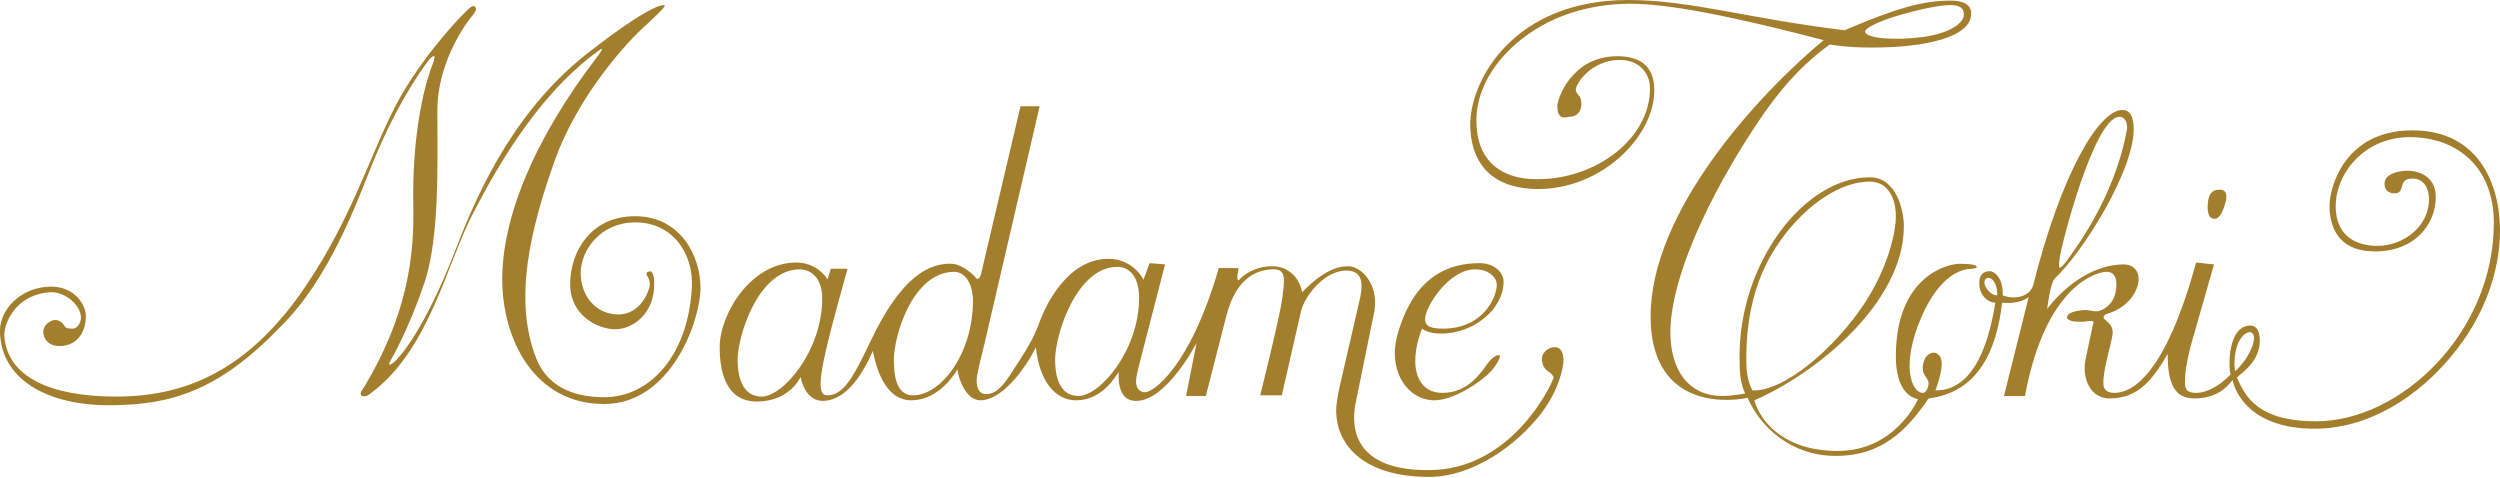
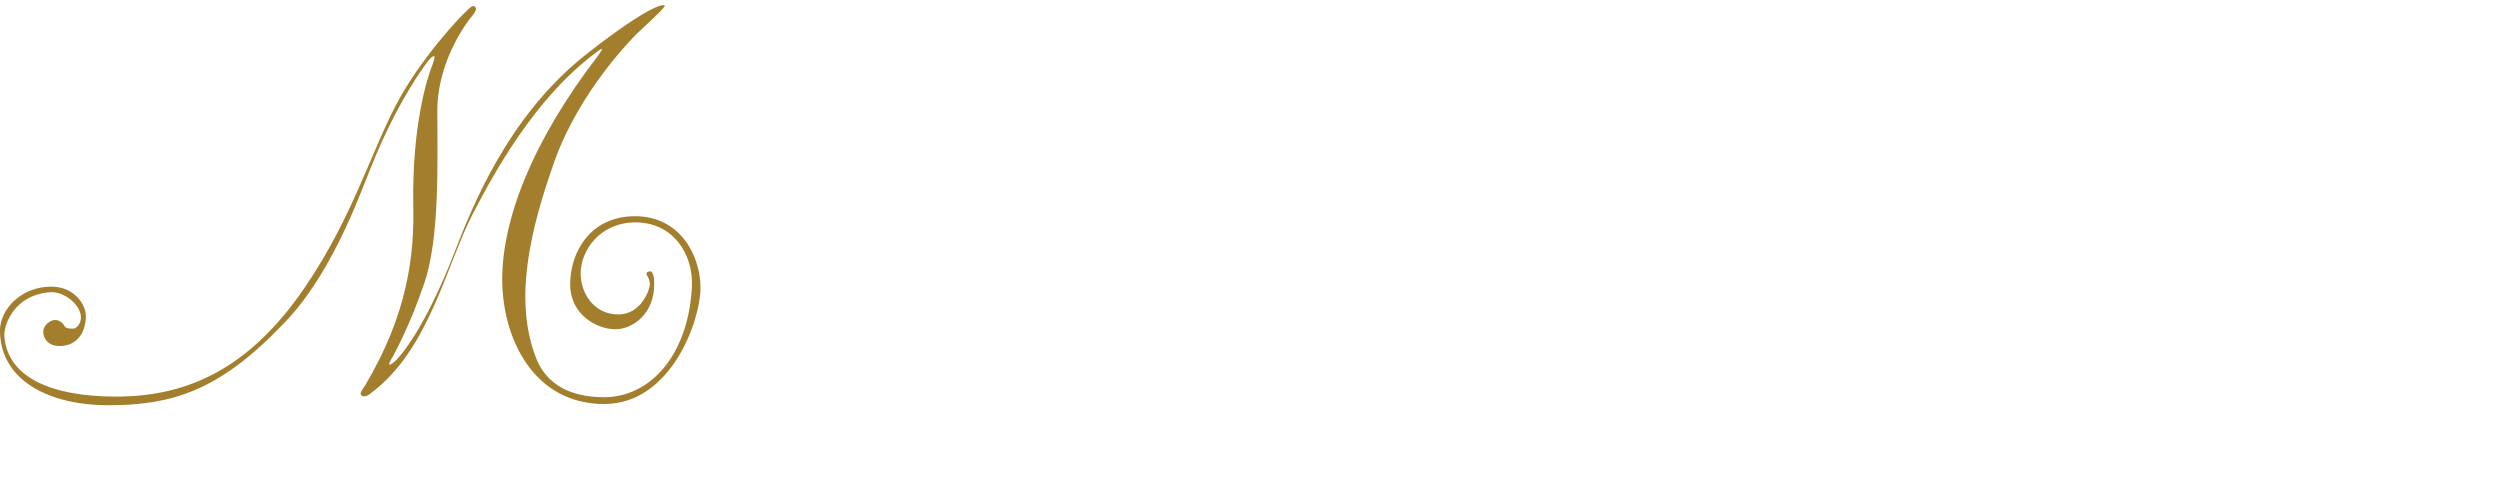
<svg xmlns="http://www.w3.org/2000/svg" version="1.1" id="レイヤー_2" x="0px" y="0px" viewBox="0 0 404.7 77.3" style="enable-background:new 0 0 404.7 77.3;" xml:space="preserve">
  <style type="text/css">
	.st0{fill:#A37E2C;}
</style>
  <g>
    <path class="st0" d="M8.9,51.8c0.6,0,1.1,0.3,1.5,0.9c0.2,0.4,0.5,0.5,1.4,0.5c0.7,0,1.3-0.9,1.3-1.8c0-2-2.6-4.2-4.9-4.1   c-6,0.4-7.6,5.4-7.5,7.1c0.5,6.7,7.6,9.8,18.1,9.8c10.9,0,20.4-4,29-15.5C56.5,36.9,59.8,25.2,64.1,17c4-7.6,10.5-14.4,11.2-15   c0.6-0.6,1.2-1.3,1.6-0.9c0.4,0.4-0.1,1-0.4,1.4c-0.4,0.4-5.7,7-5.7,15.4c0,8.4,0.4,20.5-2.1,27.9c-2.5,7.4-5.3,12.3-5.5,12.6   c-0.2,0.4-0.5,1.1,0.6,0.2c1.1-0.9,5.1-5.7,9.8-17.8C77.8,29.7,84,17.2,95.4,8.4c9.5-7.4,12-7.8,12.2-7.5c0.2,0.2-2.1,2.3-3.6,3.7   C102.4,6,93.8,14.8,89.8,26c-4,11.2-6.7,22.6-3,32c2.1,5.3,7.2,6.3,11,6.3c7.4,0,13.6-6.7,14.2-17.8c0.3-5.4-3.1-10.5-9.1-10.5   c-5.9,0-8.9,4.7-8.9,8.2c0,3.5,2.3,6.7,6.1,6.7c3.8,0,5.1-4.2,5.1-4.8c0-0.6-0.2-1.1-0.4-1.4c-0.2-0.2-0.2-0.6,0.1-0.7   c0.3-0.1,0.6-0.2,0.8,0.4c0.2,0.5,0.2,0.9,0.2,1.7c0,4.6-3.4,7.2-6.3,7.2c-2.8,0-7.3-2.2-7.3-7.3c0-5.1,3.2-11,10.5-11   c7.4,0,10.6,6.5,10.6,11.6c0,5.2-4.7,18.8-15.6,18.8c-11.4,0-16.5-10.6-16.5-20.2c0-9.6,4.8-22.3,15.6-36.3c0.7-1,0.9-1.4-0.4-0.4   c-10,7.4-16.6,19.7-19.8,25.8c-4.4,8.3-7.1,22.2-16.6,29.3c-0.7,0.6-1.3,0.7-1.6,0.4c-0.3-0.3,0-0.7,0.6-1.6   c6.9-11.6,8-21.1,7.8-29.3c-0.2-12.6,2.2-20.4,3.1-22.6c0.9-2.3-0.2-1.3-0.8-0.5c-3.9,5.3-7,11.7-9.2,17.2   c-2.2,5.5-6.7,17.9-14.5,25.6C35.4,63.3,27.7,65.6,17.6,65.6C7.5,65.6,0,61.3,0,53.5c0-3.4,3.4-7.1,8.3-7.1c3.9,0,5.6,3.1,5.6,4.7   c0,3.3-2,5.1-4.6,4.9C7.8,55.9,7,54.8,7,53.7C7,52.6,8.2,51.8,8.9,51.8z" />
-     <path class="st0" d="M134,45.1l0.5-1.6l2.7,0c-4,14.4-5.6,20.5-3.3,20.5c2.5,0,4.1-2.6,6.8-8.3c2.7-5.7,7-13.3,13.4-13   c1.8,0.1,3.7,2,3.8,2.2c0.1,0.2,0.6,0.6,0.9-0.5l6.4-27.2l3.1,0l-8.9,38.3c-0.7,2.9-1.3,5.1-1.3,6.1c0,1,0.3,2.3,1.7,2.2   s2.5-1.1,4.3-4c1.9-2.9,3.2-4.9,4.2-7.7c1-2.8,4.6-10.2,11.1-10.2c3.8,0,5.5,2.9,5.7,3.4l1-2.7l2.5,0.2l-4,15.5   c-0.5,2-0.7,2.8-0.7,3.5c0,0.8,0.4,1.7,1.5,1.7c1.1,0,7.1-3.6,11.9-20.1l3.2,0l-0.2,1.3c0,0.5,0,1,0.5,0.4c0.6-0.6,2.3-2,5.2-2   c2.3,0,4.3,1.6,4.8,4.2c3.2-3.3,5.5-4.2,7.5-4.2c1.9,0,4.9,2.7,4.2,7.2l-3,14.7c-0.6,2.7-1.6,11.2,11.8,11.1   c13.4,0,19.9-13.8,20.2-15c0-0.2-0.4-0.7-0.9-1c-0.5-0.3-1-1-1-2c0-0.9,0.9-1.9,2.1-1.9c1.2,0,1.4,1.4,1.4,2.1   c0,1.1-0.7,4.8-3.6,8.6c-3.9,5.1-11,10.3-18.2,10.3c-10.1,0-15-4.8-15-10.8c0-1.6,0.7-4.4,0.7-4.4l3.2-13.9   c0.2-1.3,0.9-4.3-2.3-4.3c-3.3,0-6.6,3.8-7.3,6.6l-3.1,13.6l-3.5,0c0,0,3.3-13.2,3.6-15.9c0.3-2.7,0.7-4.5-1.4-4.5   c-2.1,0-6,0.8-7.7,7.6l-3.3,12.9l-3.2,0l1.7-8.6c0,0-4.8,9.4-9.8,9.4c-3.2,0-2.8-4.2-2.8-4.7c-1.3,2.1-3.5,4.6-6.9,4.6   c-3.5,0-6-3.3-6.5-8.6c-1.9,3.8-5.6,8.6-9,8.6c-2.4,0-3.6-3.7-3.7-5c-1.2,2-3.8,5-7.5,5c-3.8,0-5.5-4.3-6.2-8   c-1.5,3.4-4.1,8-8.1,8.1c-3,0-3.6-3.9-3.6-3.9s-1.7,4-7.1,4c-5.4,0-6-5.7-6-8.8c0-5.3,5-13.7,12.4-13.7c3.2,0,4.8,2.3,4.9,2.5   C133.9,45.2,133.9,45.3,134,45.1z M119.4,58.3c0,2.1,0.5,5.9,3.9,5.9c3.4,0,9.8-7.3,9.8-15.9c0-3.3-1.8-4.7-3.7-4.7   C122.7,43.7,119.4,54.4,119.4,58.3z M144.7,58.2c0,2.1,0.2,5.8,3.1,5.8c4.5,0,9.7-6.7,9.7-15.3c0-2.7-1.2-4.7-3.1-4.7   C147.7,44.1,144.7,54.4,144.7,58.2z M170.8,58.2c0,2.1,0.4,5.9,3.8,5.9c3.4,0,9.8-7.3,9.8-15.9c0-3.3-1.5-5-3.5-5   C174.2,43.2,170.8,54.3,170.8,58.2z" />
-     <path class="st0" d="M229.1,58.5c0,1.8,0.7,5.1,4.4,5.1c4.1,0,6.2-3.2,7.2-4.6c1-1.4,1.8-1.6,2-1.5c0.2,0.1,0.2,0.6-1,2.2   c-1.2,1.6-6.1,5.1-9.5,5.1c-4.4,0-7.7-4.9-5.9-10.9c2.7-9.2,8.2-11.3,13.2-11.3c2.4,0,3.9,1.5,3.9,3c0,4.4-4.8,8.4-10.1,8.4   c-2.3,0-3.1-0.8-3.1-0.8S229.1,55.7,229.1,58.5z M233.6,53.2c6.5,0,8.7-5.1,8.7-7.1c0-1.1-1.2-2.5-3.5-2.5c-4.3,0-8.1,6.1-8.1,8   C230.7,52.5,231,53.2,233.6,53.2z" />
    <g>
-       <path class="st0" d="M252.1,17.2c0-1.3,2.4-8.1,9.7-8.1c3.2,0,6,1.2,6,5.5c0,7.5-8.5,16-18.8,16c-6.5,0-10.9-3.2-11-10.4    c0-7.3,7.1-20.2,25.6-20.2c10,0,19.3,3,35,4.9c8.4-3.6,12.7-4.8,17.2-4.8c2.1,0,3.3,0.7,3.3,2.1c0,3.8-7.3,5.5-16.1,5.5    c-4.4,0-6.8-0.5-6.8-0.5c-5.8,4.2-9.6,9.3-13.4,15.3c-7.6,12-12.4,23.7-12.4,31.3c0,5.9,2.8,10.3,8.4,10.3c1.7,0,3.7-0.4,3.7-0.4    c-0.8-1.9-0.9-3.1-0.9-6.1c0-15,10.4-28.9,21.1-28.9c4.3,0,5.5,5.4,5.5,7.9c0,12.5-14.3,23.9-24.2,28.2c0.8,3,4.4,8.2,13.5,8.2    c9.4,0,13-8.4,13-8.4c-1.4-0.2-3.6-1.7-3.6-6.9c0-13.1,8.5-15,10.3-15c1.8,0,2.8,0.2,2.8,0.5c0,0.3-0.7,0.3-1.7,0.4    c-0.9,0.2-4.8,1-7.9,9.3c-2.7,7.5-0.5,10.8,0.9,10.7c0.5,0,0.9-0.9,0.9-1.6c-0.1-0.7-0.6-1.1-0.8-1.6c-0.3-0.7-0.1-1.7,0.2-2.3    c0.2-0.6,1.2-1.3,1.9-0.9c0.6,0.4,1.6,1.1-0.2,6c2.4,0,7.6-0.9,9.7-14.2c-1.1,0-2.6-1.1-2.6-3.2c0-1.6,1-1.9,1.7-1.9    c0.8,0,2.2,1.2,2.1,3.9c1.6,0.7,4.2,0.4,4.9-1.5c4.5-18,10.6-28.5,14.5-28.5c1.1,0,1.8,0.9,1.8,3.1c0,6.8-8.2,19.9-12.8,24.2    c-0.7,0.7-1.2,4.9-1.2,4.9c3.4-4.4,8-7.2,12.4-7.2c1.3,0,2.4,0.8,2.4,2.4c0,1.6-1.4,4.5-5.1,5.6c-0.4,0.1-0.8,0.5-0.4,0.9    c0.4,0.4,1.3,0.9,1.3,2.1c0,1.3-1.6,5.9-1.5,8.3c0,0.7,0.3,1.5,1.8,1.5c2.8,0,8.2-2.8,13.2-21.1l2.9,0.3l-3.8,13.3    c-0.7,2.8-0.9,4.4-0.9,5.6c0,1.1,0.1,1.9,1.8,1.9c1.7,0,3.8-1.1,5.6-3c-0.4-1.1-0.5-7.9,3.2-7.9c1.5,0,1.7,2.1,1.4,3.6    c-0.5,2.2-1.9,3.4-3.6,4.8c1.4,3.2,3.5,7.1,12.8,7.1c13.8,0,28.8-14.4,28.8-32.1c0-9.4-6.3-13.9-13.6-13.9c-7.4,0-12,5.9-12,11.2    c0,4.3,2.7,6.4,6.8,6.4c4.1,0,8.3-3.1,8.3-7.5c0-2.4-1.3-3.4-2.6-3.4c-1.4,0-1.6,0.6-1.8,1.4c-0.2,0.8-0.6,1-1.2,1    c-0.7,0-1.6-0.3-1.6-1.6c0-1,1-1.8,2.9-2c1.9-0.3,5.4,0.4,5.4,4.2c0,4.4-3.4,8.8-9.8,8.8s-7.4-4.5-7.4-7.4s2.4-12.2,13.4-12.2    c11,0,14.2,9.1,14.2,16.2c0,5.5-1.8,12-6,17.9c-5.4,7.7-14.2,14.2-24,14.2c-10.4,0-12.9-5.9-13.3-7.9c-1,1.4-2.8,3-6.2,3    c-3.4,0-4.3-2.8-4.3-7.2c-2.4,4.1-4.7,7.2-9.4,7.2c-3.2,0-4.5-3.4-3.9-6.3c0.6-2.9,1.1-5.1,1.2-5.6c0.1-0.4,0.4-0.8-0.9-0.6    c-1.3,0.2-3.2,0.1-3.3-0.6c0-0.8,1.5-1.1,2.6-1.2c1.1-0.1,1.8,0.4,2.7,0.1c0.9-0.3,2.7-1.3,2.7-4.3c0-1.1-0.4-2-1.6-2    c-1.3,0-9.8,1.8-13.2,20.1l-3.4,0l4-16c0,0-1.4,1.2-4.3,0.9c-0.9,7.8-3.9,14.5-11.9,15.5c-3.5,5.1-7.5,9.3-15,9.3    c-7.4,0-12.3-4.8-14.3-9.4c-4.4,0.9-15.7,1-15.7-13.2c0-16.9,17.2-35.7,28-44.7c-10.7-2.8-23.7-5.9-31.3-5.9    c-3.7,0-9.3,0.7-14.4,3.6c-5.5,3.1-10.5,8.7-10.5,15.3c0,8.3,6.3,9.6,10,9.5c9.3,0,18.1-6.5,18.1-14.7c0-2.3-1.6-4.6-4.9-4.6    c-3.3,0-5.9,2.1-6.9,4.1c-0.4,0.8-0.2,1.1,0.3,1.7c0.6,0.6,0.8,3.4-1.6,3.4C252.7,19.3,252.1,18.7,252.1,17.2z M311.2,6    c4.6-0.6,6.9-2.4,6.7-3.8c-0.1-1.4-1.4-2-7.6-0.5c-6.2,1.5-8.5,2.9-8.4,3.5C302.3,6.2,306.6,6.6,311.2,6z M306.9,35    c0-2.8-1.2-5.6-4.2-5.6c-5.9,0-12.3,5.5-16,11.9c-4.3,7.4-4,15.8-4,17.4c0,3,1,4.5,1,4.5c5.2,0.2,13.4-6.9,18.2-14.2    C305.5,43.5,306.9,37.8,306.9,35z M323.3,47.8c0.1-2.1-1.1-3.2-1.8-2.7C320.6,45.9,322.2,47.9,323.3,47.8z M361.8,60.1    c2.4-2.1,3.9-5.8,2.6-6.3C363.3,53.5,361.3,55.7,361.8,60.1z M334.5,42.3c7.2-9.6,9.2-17.9,9.8-21.3c0.2-1.2-0.4-2.1-1.2-2.1    c-4.1,0-9.5,21-9.7,23C333.2,43.4,333.2,44,334.5,42.3z" />
-       <path class="st0" d="M357.4,33c0.1-1.6,0.7-2.3,1.9-2.3c1.3,0,1.3,1.2,0.8,2.6c-0.4,1.3-1,2.3-1.8,2.1    C357.5,35.3,357.3,34.2,357.4,33z" />
-     </g>
+       </g>
  </g>
</svg>